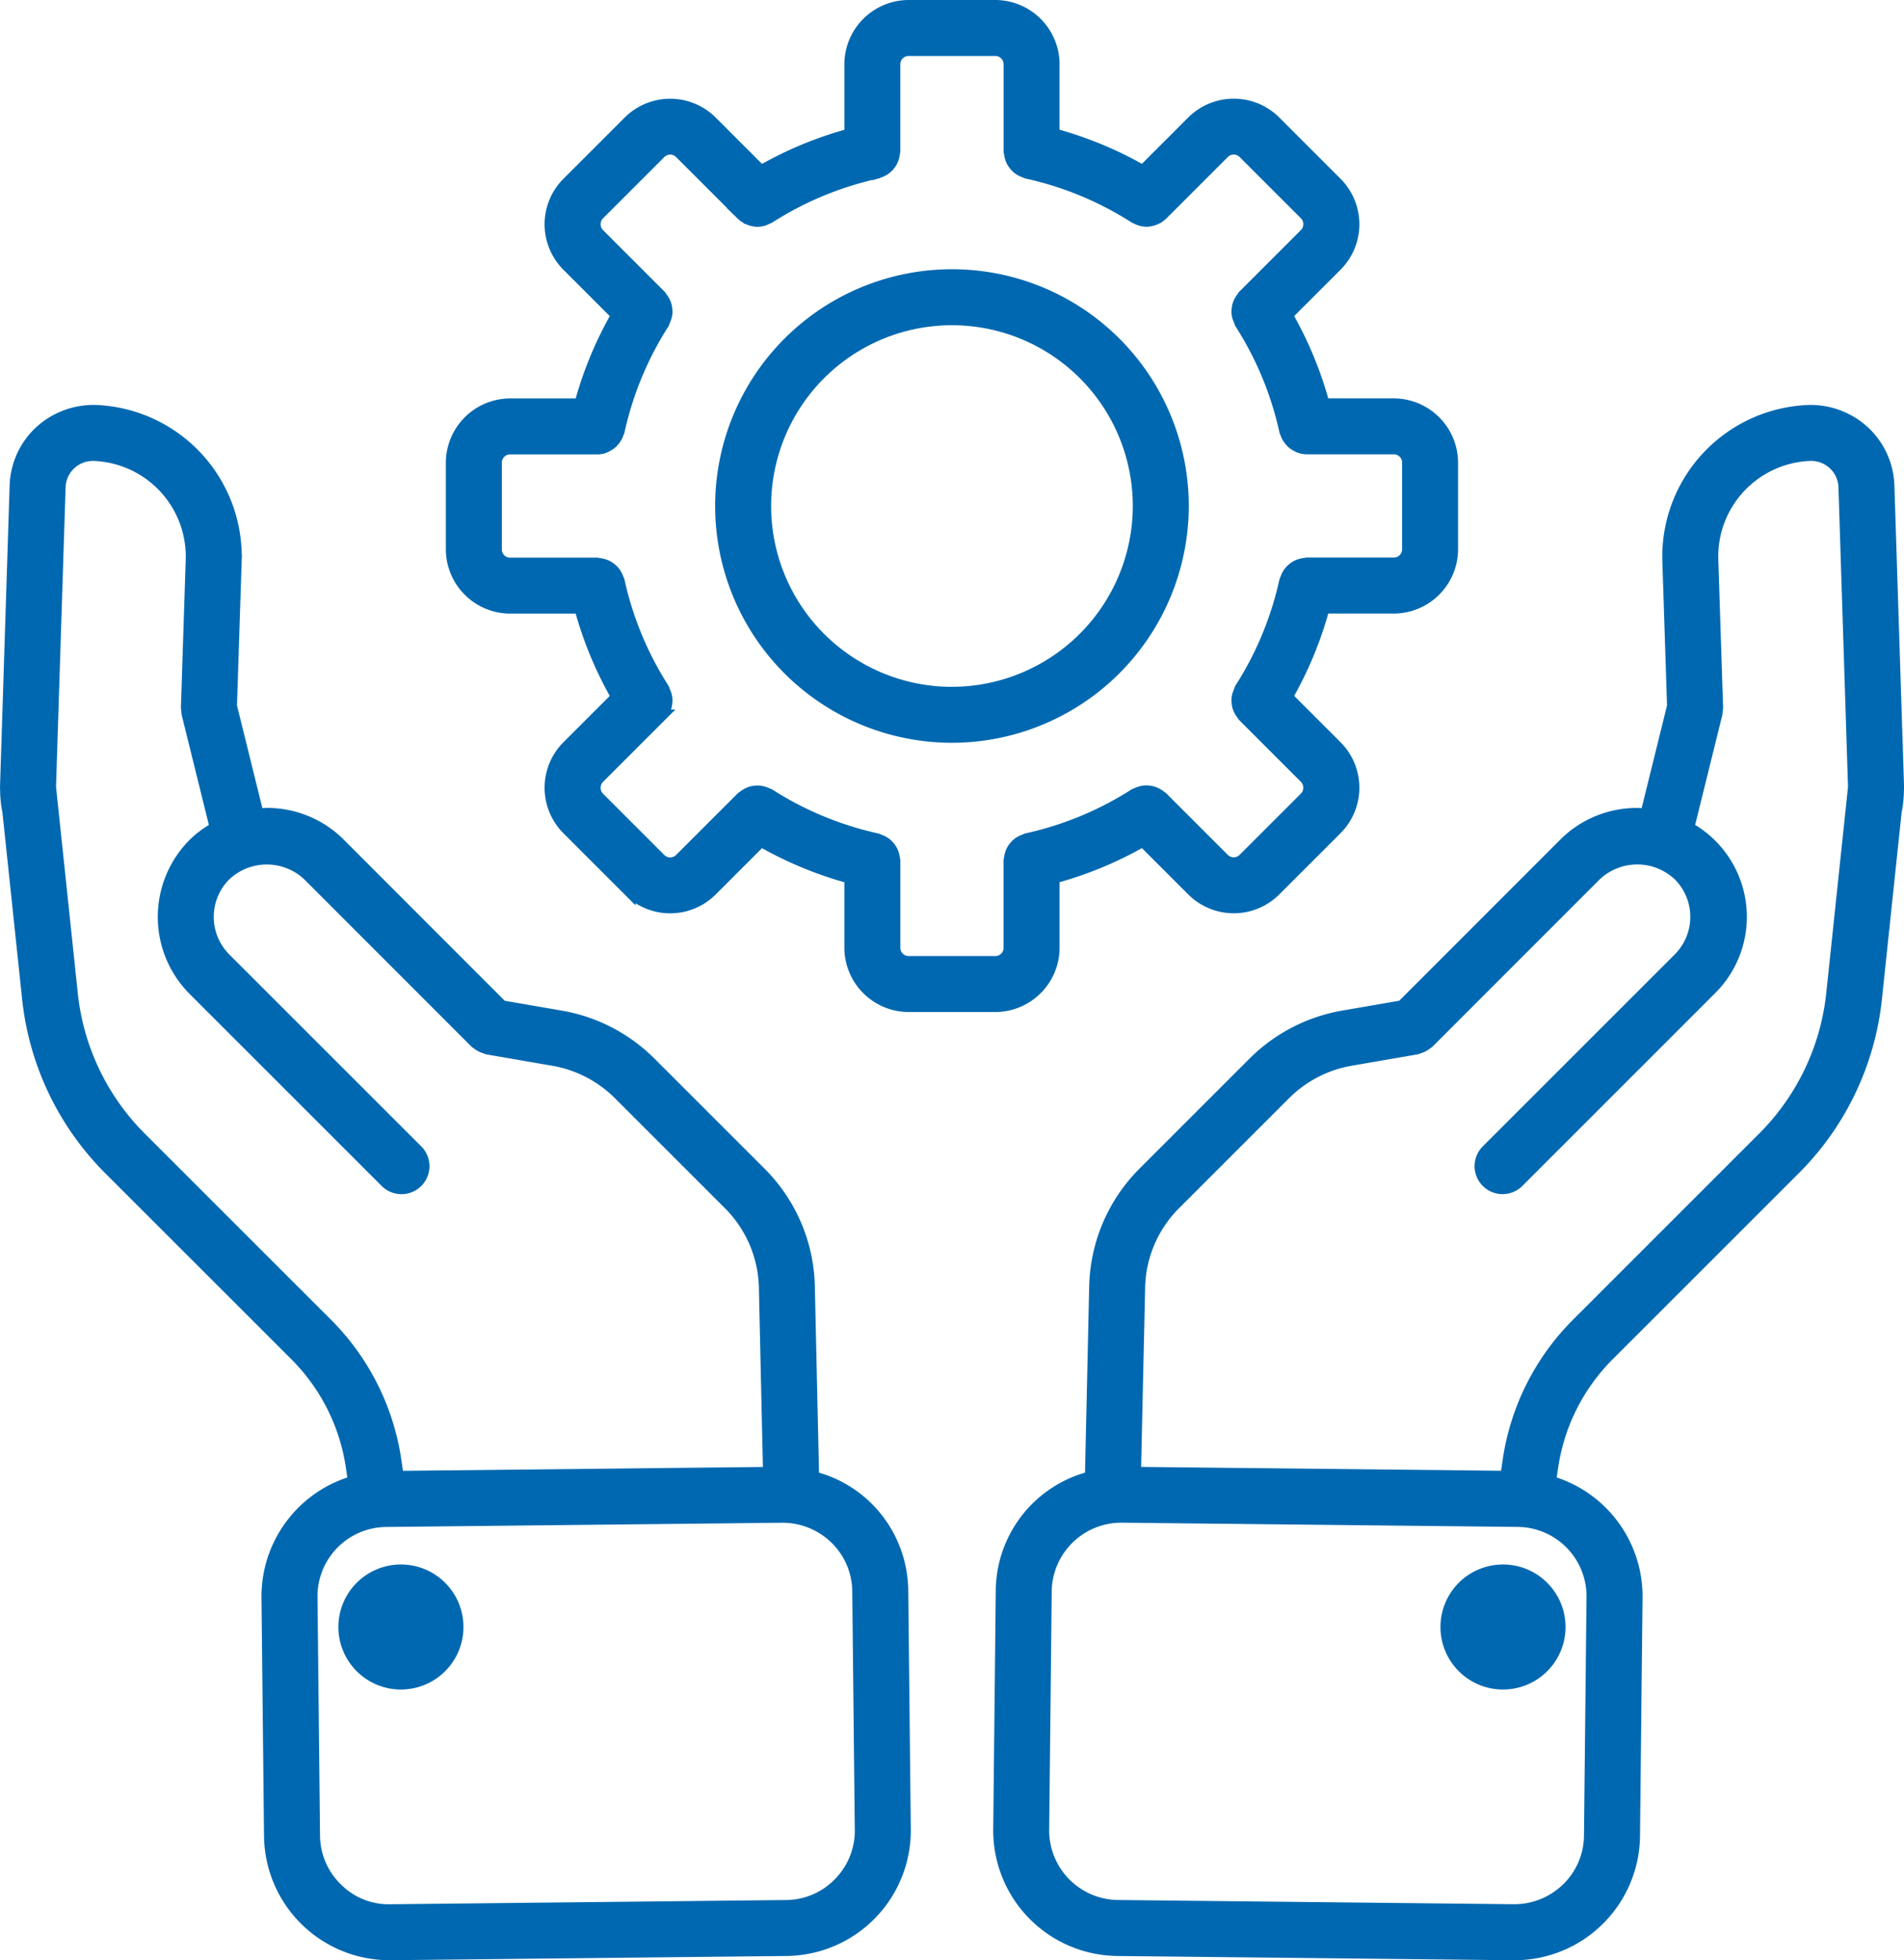
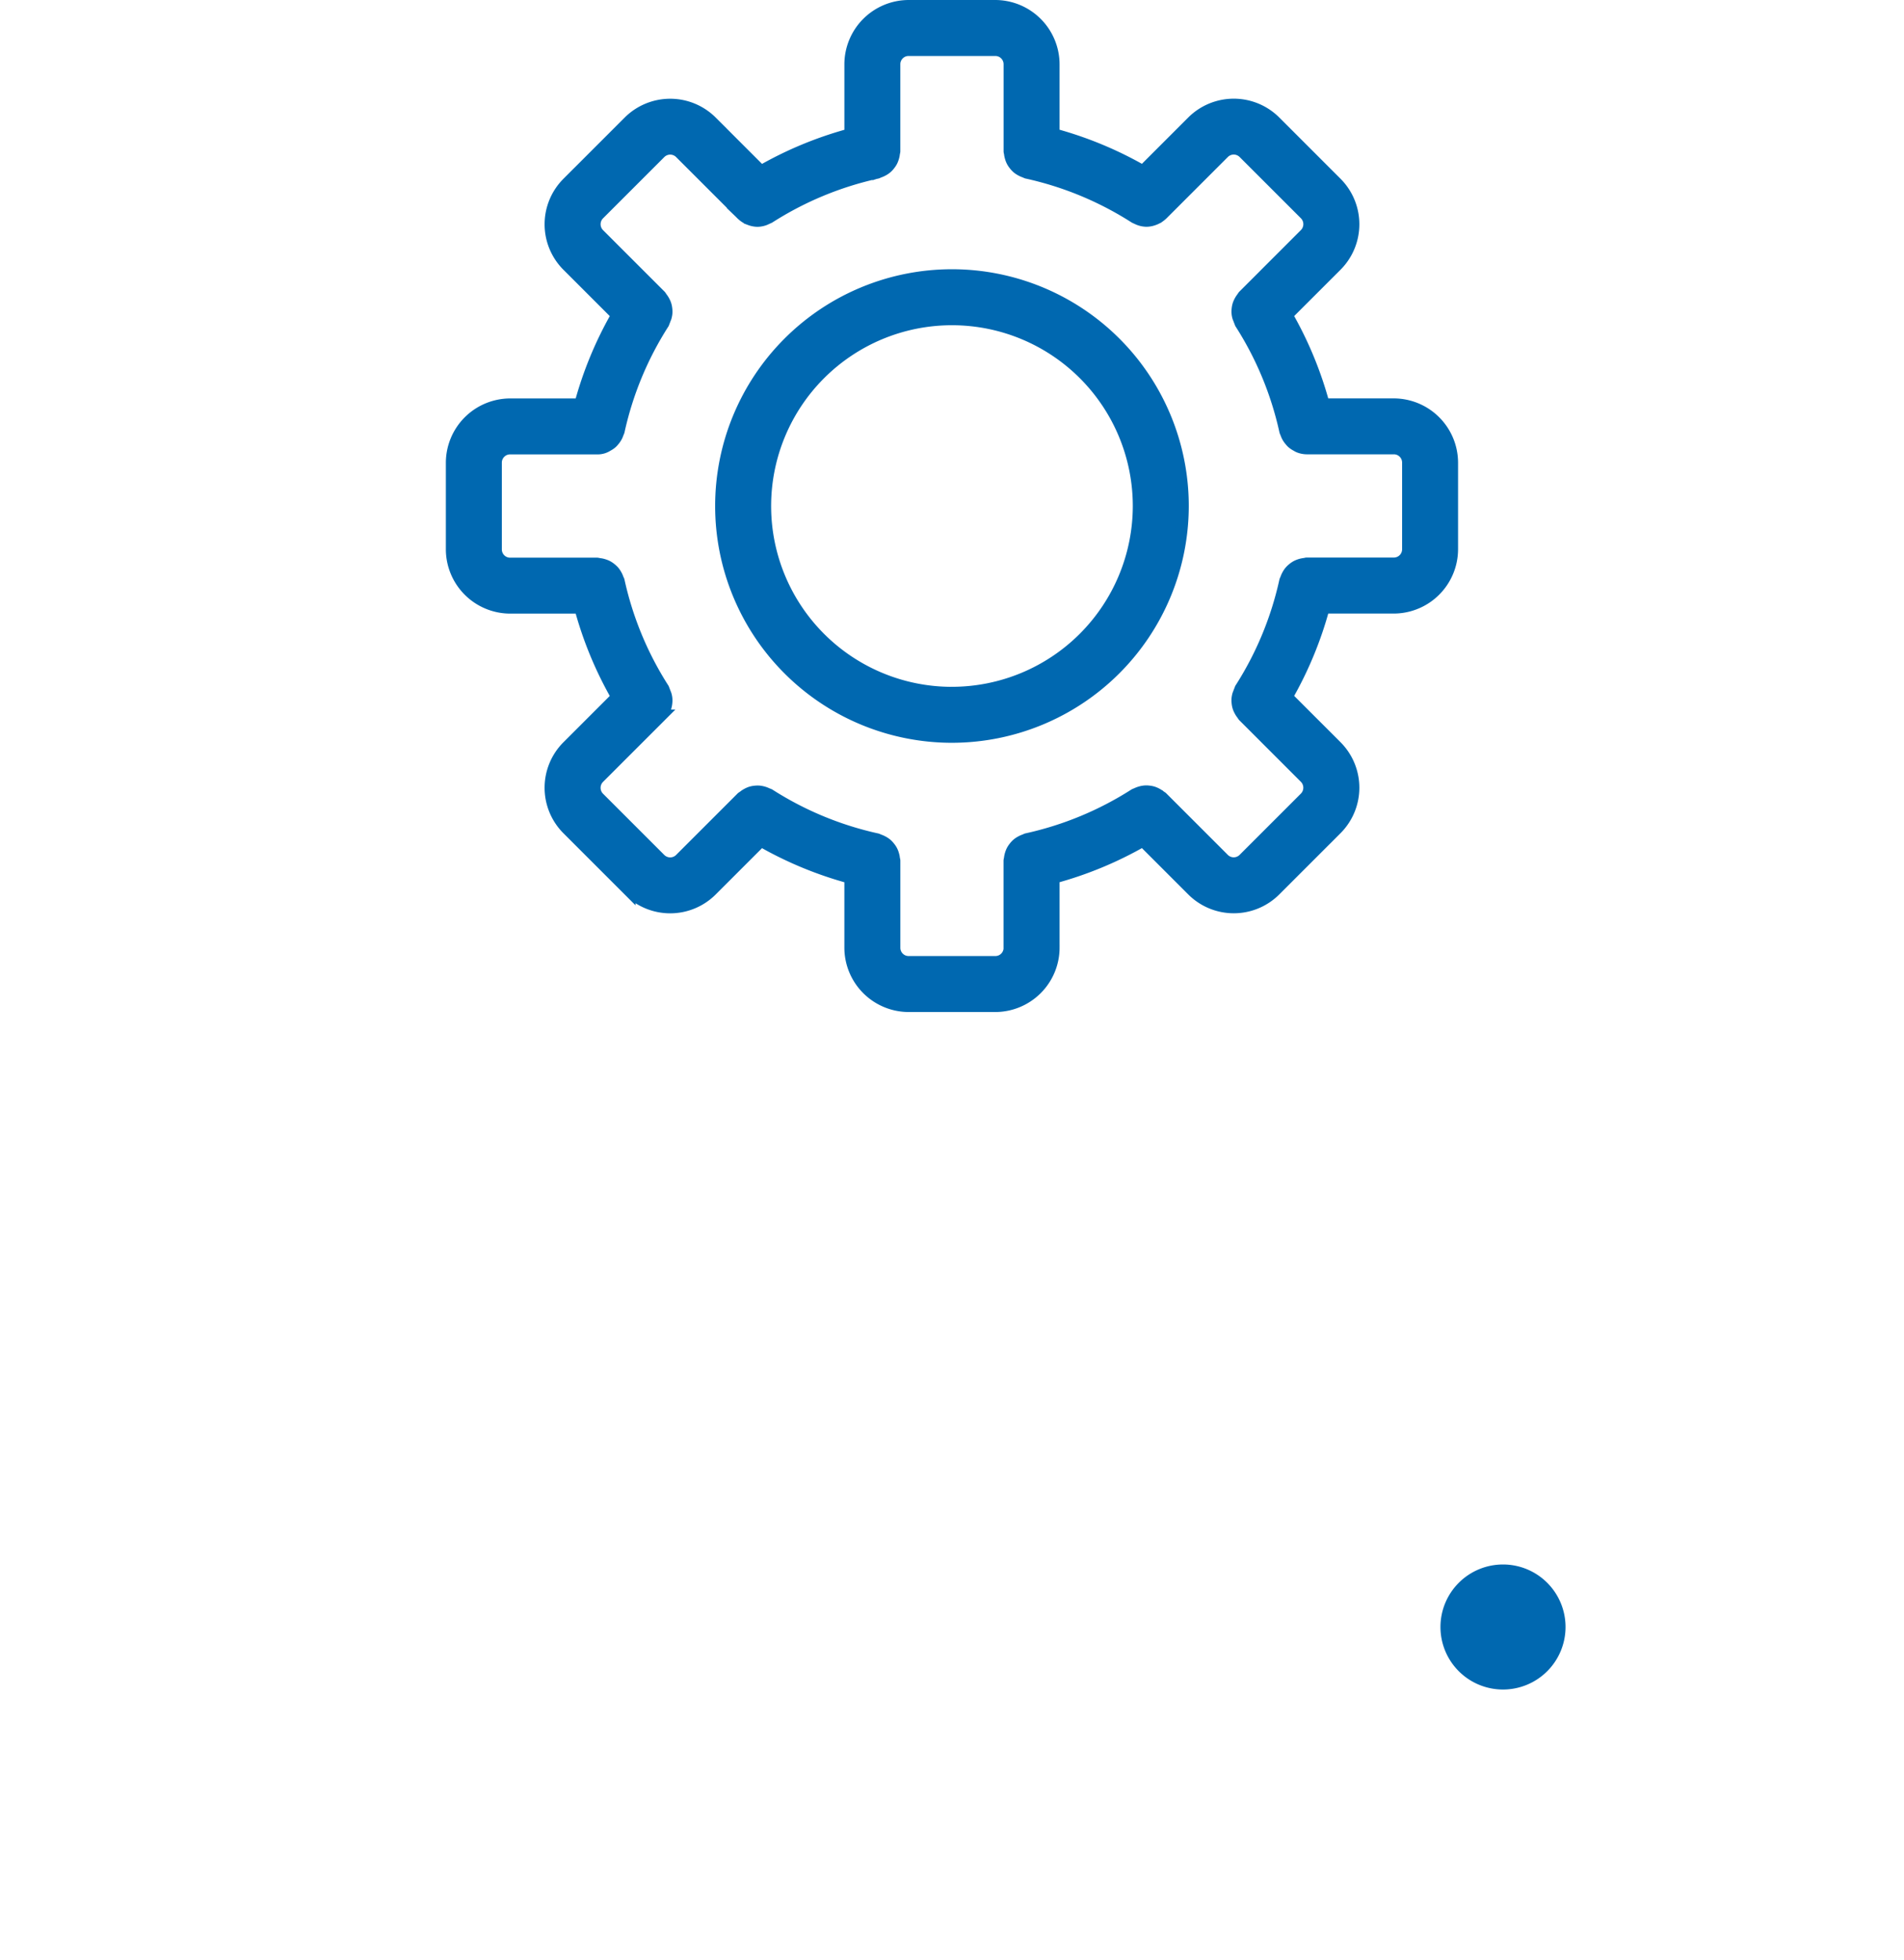
<svg xmlns="http://www.w3.org/2000/svg" width="300.024" height="308.941" viewBox="0 0 300.024 308.941">
  <g id="noun-support-1156575-0068B0" transform="translate(1 1)">
-     <path id="Pfad_1" data-name="Pfad 1" d="M766.379,296.26a12.071,12.071,0,0,0-3.544-8.141,12.3,12.3,0,0,0-8.921-3.547,22.918,22.918,0,0,0-22.1,23.57l.744,22.887-4.246,17.192c-.484-.044-.958-.14-1.453-.14a16.074,16.074,0,0,0-11.446,4.727L689.837,378.4l-9.27,1.6a26.262,26.262,0,0,0-14.065,7.264L649.16,404.609A26.054,26.054,0,0,0,641.5,422.5l-.675,30.111a18.535,18.535,0,0,0-14.047,17.843l-.4,37.631a18.783,18.783,0,0,0,18.539,18.935l62.44.669h.208a18.782,18.782,0,0,0,18.73-18.539l.4-37.631a18.754,18.754,0,0,0-13.635-18.211l.341-2.35a31.469,31.469,0,0,1,8.928-17.737l29.293-29.287a44.517,44.517,0,0,0,12.793-26.765l3.111-29.506a17.086,17.086,0,0,0,.351-3.328l.007-.061c0-.01,0-.017,0-.028,0-.15.024-.29.02-.44ZM719.866,471.446l-.4,37.631a11.83,11.83,0,0,1-3.595,8.376,12.065,12.065,0,0,1-8.451,3.41l-62.434-.668a11.965,11.965,0,0,1-11.79-12.045l.4-37.631a11.965,11.965,0,0,1,11.913-11.79h.133l62.434.668a11.936,11.936,0,0,1,11.79,12.049ZM746.791,399.1,717.5,428.392a38.266,38.266,0,0,0-10.855,21.564l-.379,2.6-58.606-.627.655-29.282a19.241,19.241,0,0,1,5.668-13.219l17.342-17.342a19.4,19.4,0,0,1,10.391-5.364l10.351-1.787c.12-.02.211-.1.327-.127a3.238,3.238,0,0,0,.645-.249,3.407,3.407,0,0,0,.566-.375,2.864,2.864,0,0,0,.3-.2l26.335-26.355a9.629,9.629,0,0,1,13.243,0,9.375,9.375,0,0,1,0,13.24l-30.256,30.256a3.41,3.41,0,1,0,4.823,4.823L738.3,375.692a15.962,15.962,0,0,0-3.468-25.445l4.458-18.038a3.389,3.389,0,0,0,.02-.461,3.152,3.152,0,0,0,.079-.467l-.757-23.351a16.071,16.071,0,0,1,15.47-16.537,5.279,5.279,0,0,1,3.912,1.552,5.2,5.2,0,0,1,1.549,3.547l1.511,47.294-3.445,32.666A37.762,37.762,0,0,1,746.79,399.1Z" transform="translate(-469.87 -220.747)" fill="#0068b0" stroke="#0068b0" stroke-width="2" />
    <path id="Pfad_2" data-name="Pfad 2" d="M892.073,936.432a8.854,8.854,0,1,1-8.854-8.854,8.853,8.853,0,0,1,8.854,8.854" transform="translate(-647.383 -681.009)" fill="#0068b0" stroke="#0068b0" stroke-width="2" />
-     <path id="Pfad_3" data-name="Pfad 3" d="M211.178,457.264a18.444,18.444,0,0,0-8.4-4.655l-.675-30.12a26.021,26.021,0,0,0-7.664-17.888l-17.342-17.342A26.217,26.217,0,0,0,163.043,380l-9.283-1.6L128.185,352.8a16.067,16.067,0,0,0-11.443-4.727c-.494,0-.965.1-1.453.14l-4.246-17.192.744-22.894a22.924,22.924,0,0,0-22.14-23.567,12.4,12.4,0,0,0-8.877,3.547,12.078,12.078,0,0,0-3.547,8.158l-1.518,47.567c0,.143.017.28.02.423v.023a17.317,17.317,0,0,0,.354,3.379l3.111,29.5a44.553,44.553,0,0,0,12.793,26.769l29.293,29.287a31.438,31.438,0,0,1,8.925,17.724l.344,2.364a18.756,18.756,0,0,0-13.635,18.211l.4,37.631a18.78,18.78,0,0,0,18.733,18.537h.208l62.434-.668a18.782,18.782,0,0,0,18.539-18.935l-.4-37.631a18.619,18.619,0,0,0-5.644-13.182ZM126.1,428.392,96.808,399.105a37.69,37.69,0,0,1-10.832-22.659L82.532,343.78l1.511-47.28a5.3,5.3,0,0,1,5.42-5.112,16.076,16.076,0,0,1,15.507,16.534l-.757,23.358a3.067,3.067,0,0,0,.079.467,3.537,3.537,0,0,0,.02.461l4.457,18.038a15.982,15.982,0,0,0-3.468,2.561,16.2,16.2,0,0,0,0,22.884l30.256,30.256a3.41,3.41,0,0,0,4.823-4.823l-30.256-30.256a9.375,9.375,0,0,1,0-13.24,9.628,9.628,0,0,1,13.24,0L149.7,383.984a3.275,3.275,0,0,0,.3.2,3.16,3.16,0,0,0,1.211.624,2.7,2.7,0,0,0,.327.127l10.361,1.791a19.374,19.374,0,0,1,10.378,5.361l17.342,17.342a19.273,19.273,0,0,1,5.668,13.219l.655,29.284-58.606.627-.379-2.609A38.285,38.285,0,0,0,126.1,428.391Zm80.89,88.206a11.823,11.823,0,0,1-8.376,3.595l-62.434.668a11.586,11.586,0,0,1-8.451-3.41,11.829,11.829,0,0,1-3.595-8.376l-.4-37.631a11.93,11.93,0,0,1,11.79-12.045l62.434-.668a12.08,12.08,0,0,1,8.451,3.41A11.829,11.829,0,0,1,210,470.516l.4,37.631a11.842,11.842,0,0,1-3.414,8.451Z" transform="translate(-75.705 -220.741)" fill="#0068b0" stroke="#0068b0" stroke-width="2" />
-     <path id="Pfad_4" data-name="Pfad 4" d="M281.033,936.432a8.854,8.854,0,1,1-8.854-8.854,8.853,8.853,0,0,1,8.854,8.854" transform="translate(-210.003 -681.009)" fill="#0068b0" stroke="#0068b0" stroke-width="2" />
    <path id="Pfad_5" data-name="Pfad 5" d="M417.617,208.355V197.277a58.976,58.976,0,0,0,14.144-5.856l7.845,7.845a9.144,9.144,0,0,0,12.915,0l9.662-9.662a9.144,9.144,0,0,0,0-12.916l-7.845-7.845a59.049,59.049,0,0,0,5.853-14.144h11.074a9.154,9.154,0,0,0,9.143-9.143V131.932a9.154,9.154,0,0,0-9.143-9.143H460.191a59.152,59.152,0,0,0-5.853-14.144l7.845-7.845a9.144,9.144,0,0,0,0-12.916l-9.662-9.665a9.153,9.153,0,0,0-12.916,0l-7.845,7.845a59.184,59.184,0,0,0-14.144-5.856V69.143A9.156,9.156,0,0,0,408.474,60H394.849a9.154,9.154,0,0,0-9.143,9.143V80.221a59.031,59.031,0,0,0-14.144,5.856l-7.845-7.848a9.153,9.153,0,0,0-12.916,0l-9.662,9.662a9.144,9.144,0,0,0,0,12.916l7.845,7.845a59.05,59.05,0,0,0-5.853,14.144H332.052a9.156,9.156,0,0,0-9.143,9.143v13.625a9.154,9.154,0,0,0,9.143,9.143H343.13a59.151,59.151,0,0,0,5.853,14.144l-7.845,7.845a9.144,9.144,0,0,0,0,12.916l9.662,9.662a9.144,9.144,0,0,0,12.915,0l7.845-7.845a59.185,59.185,0,0,0,14.144,5.856v11.072a9.156,9.156,0,0,0,9.143,9.143h13.625a9.157,9.157,0,0,0,9.147-9.143Zm-6.821,0a2.3,2.3,0,0,1-2.322,2.322H394.849a2.3,2.3,0,0,1-2.322-2.322V194.662c0-.105-.051-.2-.061-.3a3.2,3.2,0,0,0-.137-.678,3.129,3.129,0,0,0-.232-.586,3.308,3.308,0,0,0-.362-.535,3.39,3.39,0,0,0-.443-.467,3.072,3.072,0,0,0-.528-.354,3.382,3.382,0,0,0-.627-.276,3.115,3.115,0,0,0-.286-.127,52.379,52.379,0,0,1-17.008-7.043,3.125,3.125,0,0,0-.293-.112,3.709,3.709,0,0,0-1.268-.372,3.7,3.7,0,0,0-.637.013,3.316,3.316,0,0,0-.637.123,3.105,3.105,0,0,0-.579.252,3.177,3.177,0,0,0-.573.382,3,3,0,0,0-.263.174l-9.7,9.7a2.317,2.317,0,0,1-3.267,0l-9.662-9.662a2.321,2.321,0,0,1,0-3.266l9.7-9.7a2.765,2.765,0,0,0,.174-.263,3.763,3.763,0,0,0,.631-1.156,3.386,3.386,0,0,0,.123-.634,3.056,3.056,0,0,0,.013-.645,2.972,2.972,0,0,0-.123-.624,115.753,115.753,0,0,1-.361-.935,52.341,52.341,0,0,1-7.04-17.008c-.024-.105-.1-.184-.127-.286a3.25,3.25,0,0,0-.276-.621,3.407,3.407,0,0,0-.362-.538,3.348,3.348,0,0,0-.451-.426,3.312,3.312,0,0,0-.566-.382,3.348,3.348,0,0,0-.546-.215,3.188,3.188,0,0,0-.723-.147,2.661,2.661,0,0,0-.283-.058l-13.694,0a2.3,2.3,0,0,1-2.322-2.322V131.936a2.3,2.3,0,0,1,2.322-2.322h13.7a2.753,2.753,0,0,0,1.6-.453,3.262,3.262,0,0,0,.665-.451,3.151,3.151,0,0,0,.314-.351,3.292,3.292,0,0,0,.42-.621,3.119,3.119,0,0,0,.194-.474,3.434,3.434,0,0,0,.137-.327,52.344,52.344,0,0,1,7.04-17.008,115.292,115.292,0,0,1,.361-.935,3.632,3.632,0,0,0,.123-.624,3.481,3.481,0,0,0-.013-.645,3.331,3.331,0,0,0-.123-.634,3.135,3.135,0,0,0-.252-.583,3.343,3.343,0,0,0-.379-.573,2.994,2.994,0,0,0-.174-.263l-9.7-9.7a2.321,2.321,0,0,1,0-3.266l9.662-9.662a2.314,2.314,0,0,1,3.267,0l9.7,9.7c.013.013.031.017.044.031a3.275,3.275,0,0,0,.982.652c.082.038.163.064.249.1a3.471,3.471,0,0,0,1.129.222H371a3.393,3.393,0,0,0,1.139-.222,996.969,996.969,0,0,0,.7-.318,52.415,52.415,0,0,1,17.008-7.043c.105-.024.184-.1.286-.127a3.309,3.309,0,0,0,.627-.276,2.892,2.892,0,0,0,.971-.822,3.431,3.431,0,0,0,.362-.535,3.484,3.484,0,0,0,.232-.586,3.266,3.266,0,0,0,.137-.678,3.045,3.045,0,0,0,.061-.3V69.144a2.3,2.3,0,0,1,2.322-2.322h13.625a2.3,2.3,0,0,1,2.323,2.322V82.836c0,.105.051.2.061.3a3.2,3.2,0,0,0,.137.678,3.129,3.129,0,0,0,.232.586,3.308,3.308,0,0,0,.362.535,3.392,3.392,0,0,0,.443.467,3.07,3.07,0,0,0,.528.354,3.383,3.383,0,0,0,.627.276,3.125,3.125,0,0,0,.286.127,52.379,52.379,0,0,1,17.008,7.043,3.554,3.554,0,0,0,.382.174,2.848,2.848,0,0,0,.314.143,3.392,3.392,0,0,0,1.139.222h.01a3.37,3.37,0,0,0,1.129-.222c.085-.031.163-.058.249-.1a3.384,3.384,0,0,0,.982-.652c.013-.013.031-.017.044-.031l9.7-9.7a2.314,2.314,0,0,1,3.267,0l9.662,9.662a2.321,2.321,0,0,1,0,3.266l-9.7,9.7a2.764,2.764,0,0,0-.174.263,3.761,3.761,0,0,0-.631,1.156,3.386,3.386,0,0,0-.123.634,3.056,3.056,0,0,0-.013.645,2.97,2.97,0,0,0,.123.624,115.753,115.753,0,0,1,.361.935,52.341,52.341,0,0,1,7.04,17.008,2.75,2.75,0,0,0,.137.327,3.086,3.086,0,0,0,.194.471,3.281,3.281,0,0,0,.423.624,3.565,3.565,0,0,0,.311.348,3.322,3.322,0,0,0,.672.454,3.213,3.213,0,0,0,.362.2,3.352,3.352,0,0,0,1.231.249h13.7a2.3,2.3,0,0,1,2.322,2.322v13.625a2.3,2.3,0,0,1-2.322,2.322H457.572c-.105,0-.194.051-.3.058a3.718,3.718,0,0,0-1.269.369,3.488,3.488,0,0,0-.546.369,3.317,3.317,0,0,0-.461.44,3.185,3.185,0,0,0-.359.532,3.351,3.351,0,0,0-.276.624,3.123,3.123,0,0,0-.127.286,52.344,52.344,0,0,1-7.04,17.008,118.909,118.909,0,0,1-.361.935,3.626,3.626,0,0,0-.123.624,3.478,3.478,0,0,0,.013.645,3.336,3.336,0,0,0,.123.634,3.136,3.136,0,0,0,.252.583,3.347,3.347,0,0,0,.379.573,3,3,0,0,0,.174.263l9.7,9.7a2.321,2.321,0,0,1,0,3.266l-9.662,9.662a2.311,2.311,0,0,1-3.267,0l-9.7-9.7c-.076-.075-.178-.105-.259-.174a3.244,3.244,0,0,0-.58-.385,3.532,3.532,0,0,0-.573-.249,3.331,3.331,0,0,0-.648-.127,3.117,3.117,0,0,0-.627-.013,3.39,3.39,0,0,0-.642.123,3.283,3.283,0,0,0-.631.245,2.432,2.432,0,0,0-.293.115,52.415,52.415,0,0,1-17.008,7.043c-.105.024-.184.1-.286.127a3.31,3.31,0,0,0-.627.276,2.892,2.892,0,0,0-.971.822,3.428,3.428,0,0,0-.362.535,3.482,3.482,0,0,0-.232.586,3.268,3.268,0,0,0-.137.678,3.054,3.054,0,0,0-.061.3v13.7Z" transform="translate(-252.653 -60)" fill="#0068b0" stroke="#0068b0" stroke-width="2" />
    <path id="Pfad_6" data-name="Pfad 6" d="M544.851,245.616a36.316,36.316,0,1,0-36.316,36.318A36.356,36.356,0,0,0,544.851,245.616Zm-36.316,29.5a29.495,29.495,0,1,1,29.495-29.495A29.528,29.528,0,0,1,508.536,275.113Z" transform="translate(-359.529 -166.868)" fill="#0068b0" stroke="#0068b0" stroke-width="2" />
  </g>
</svg>